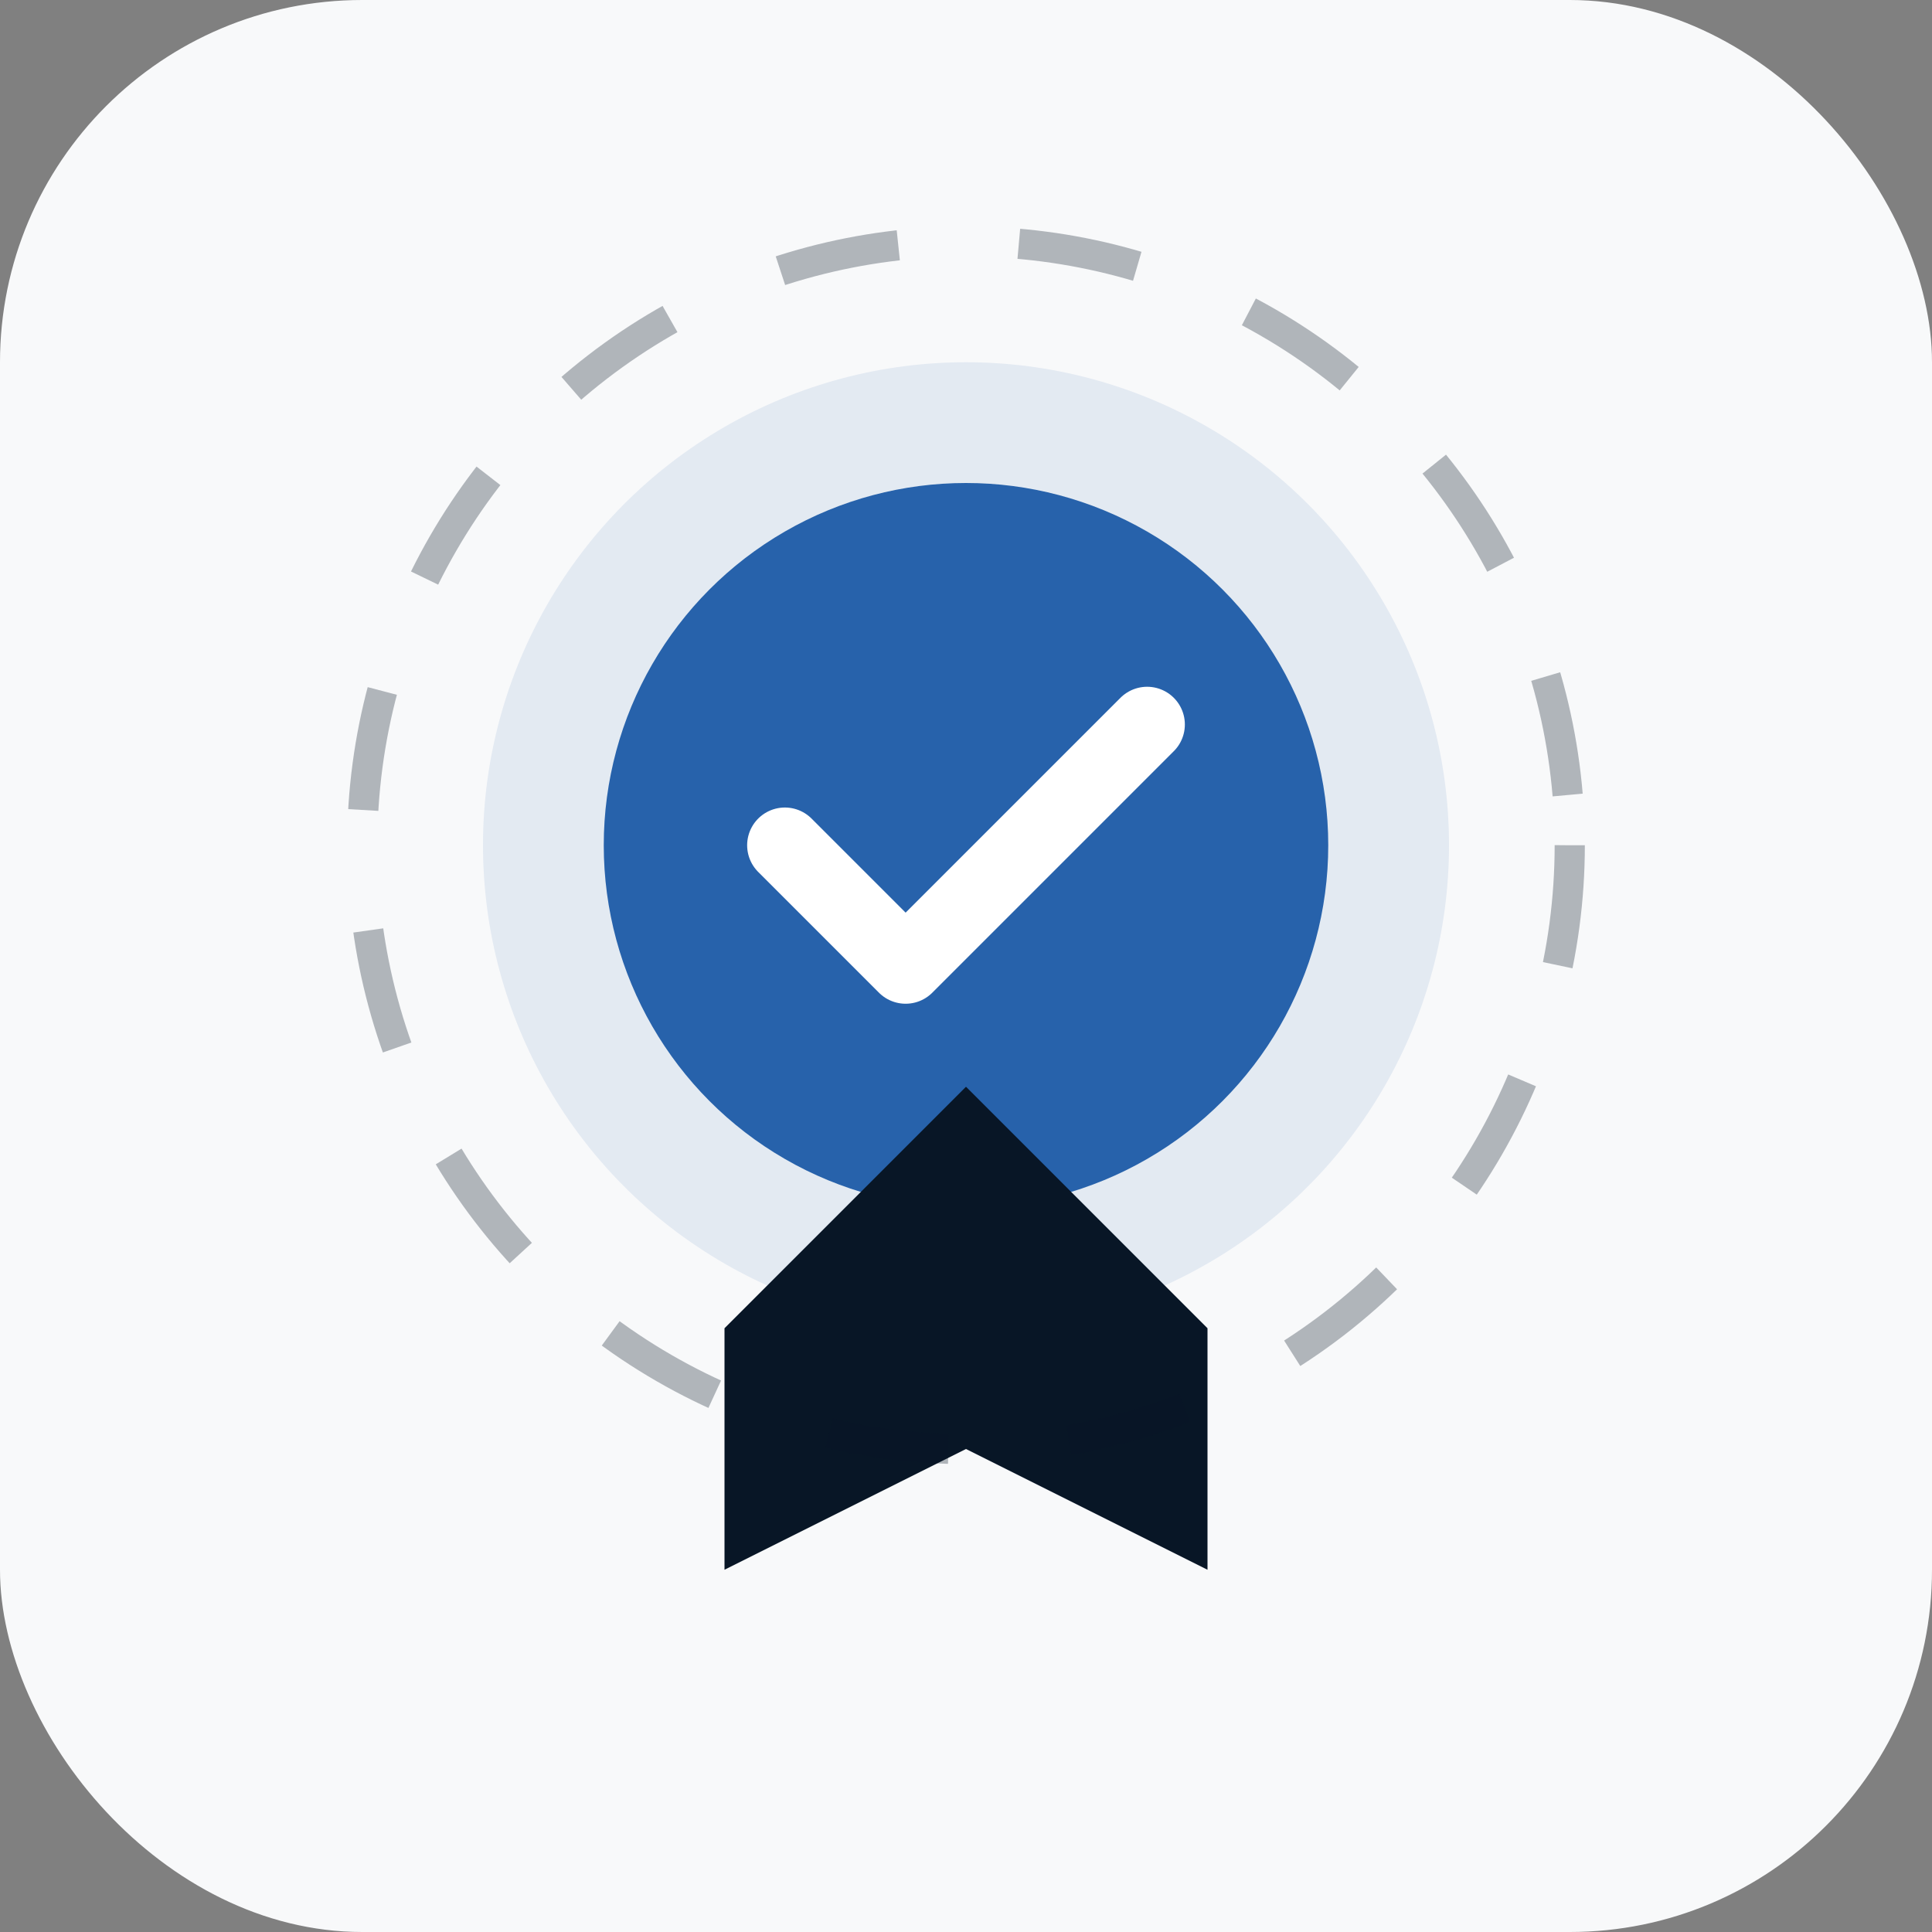
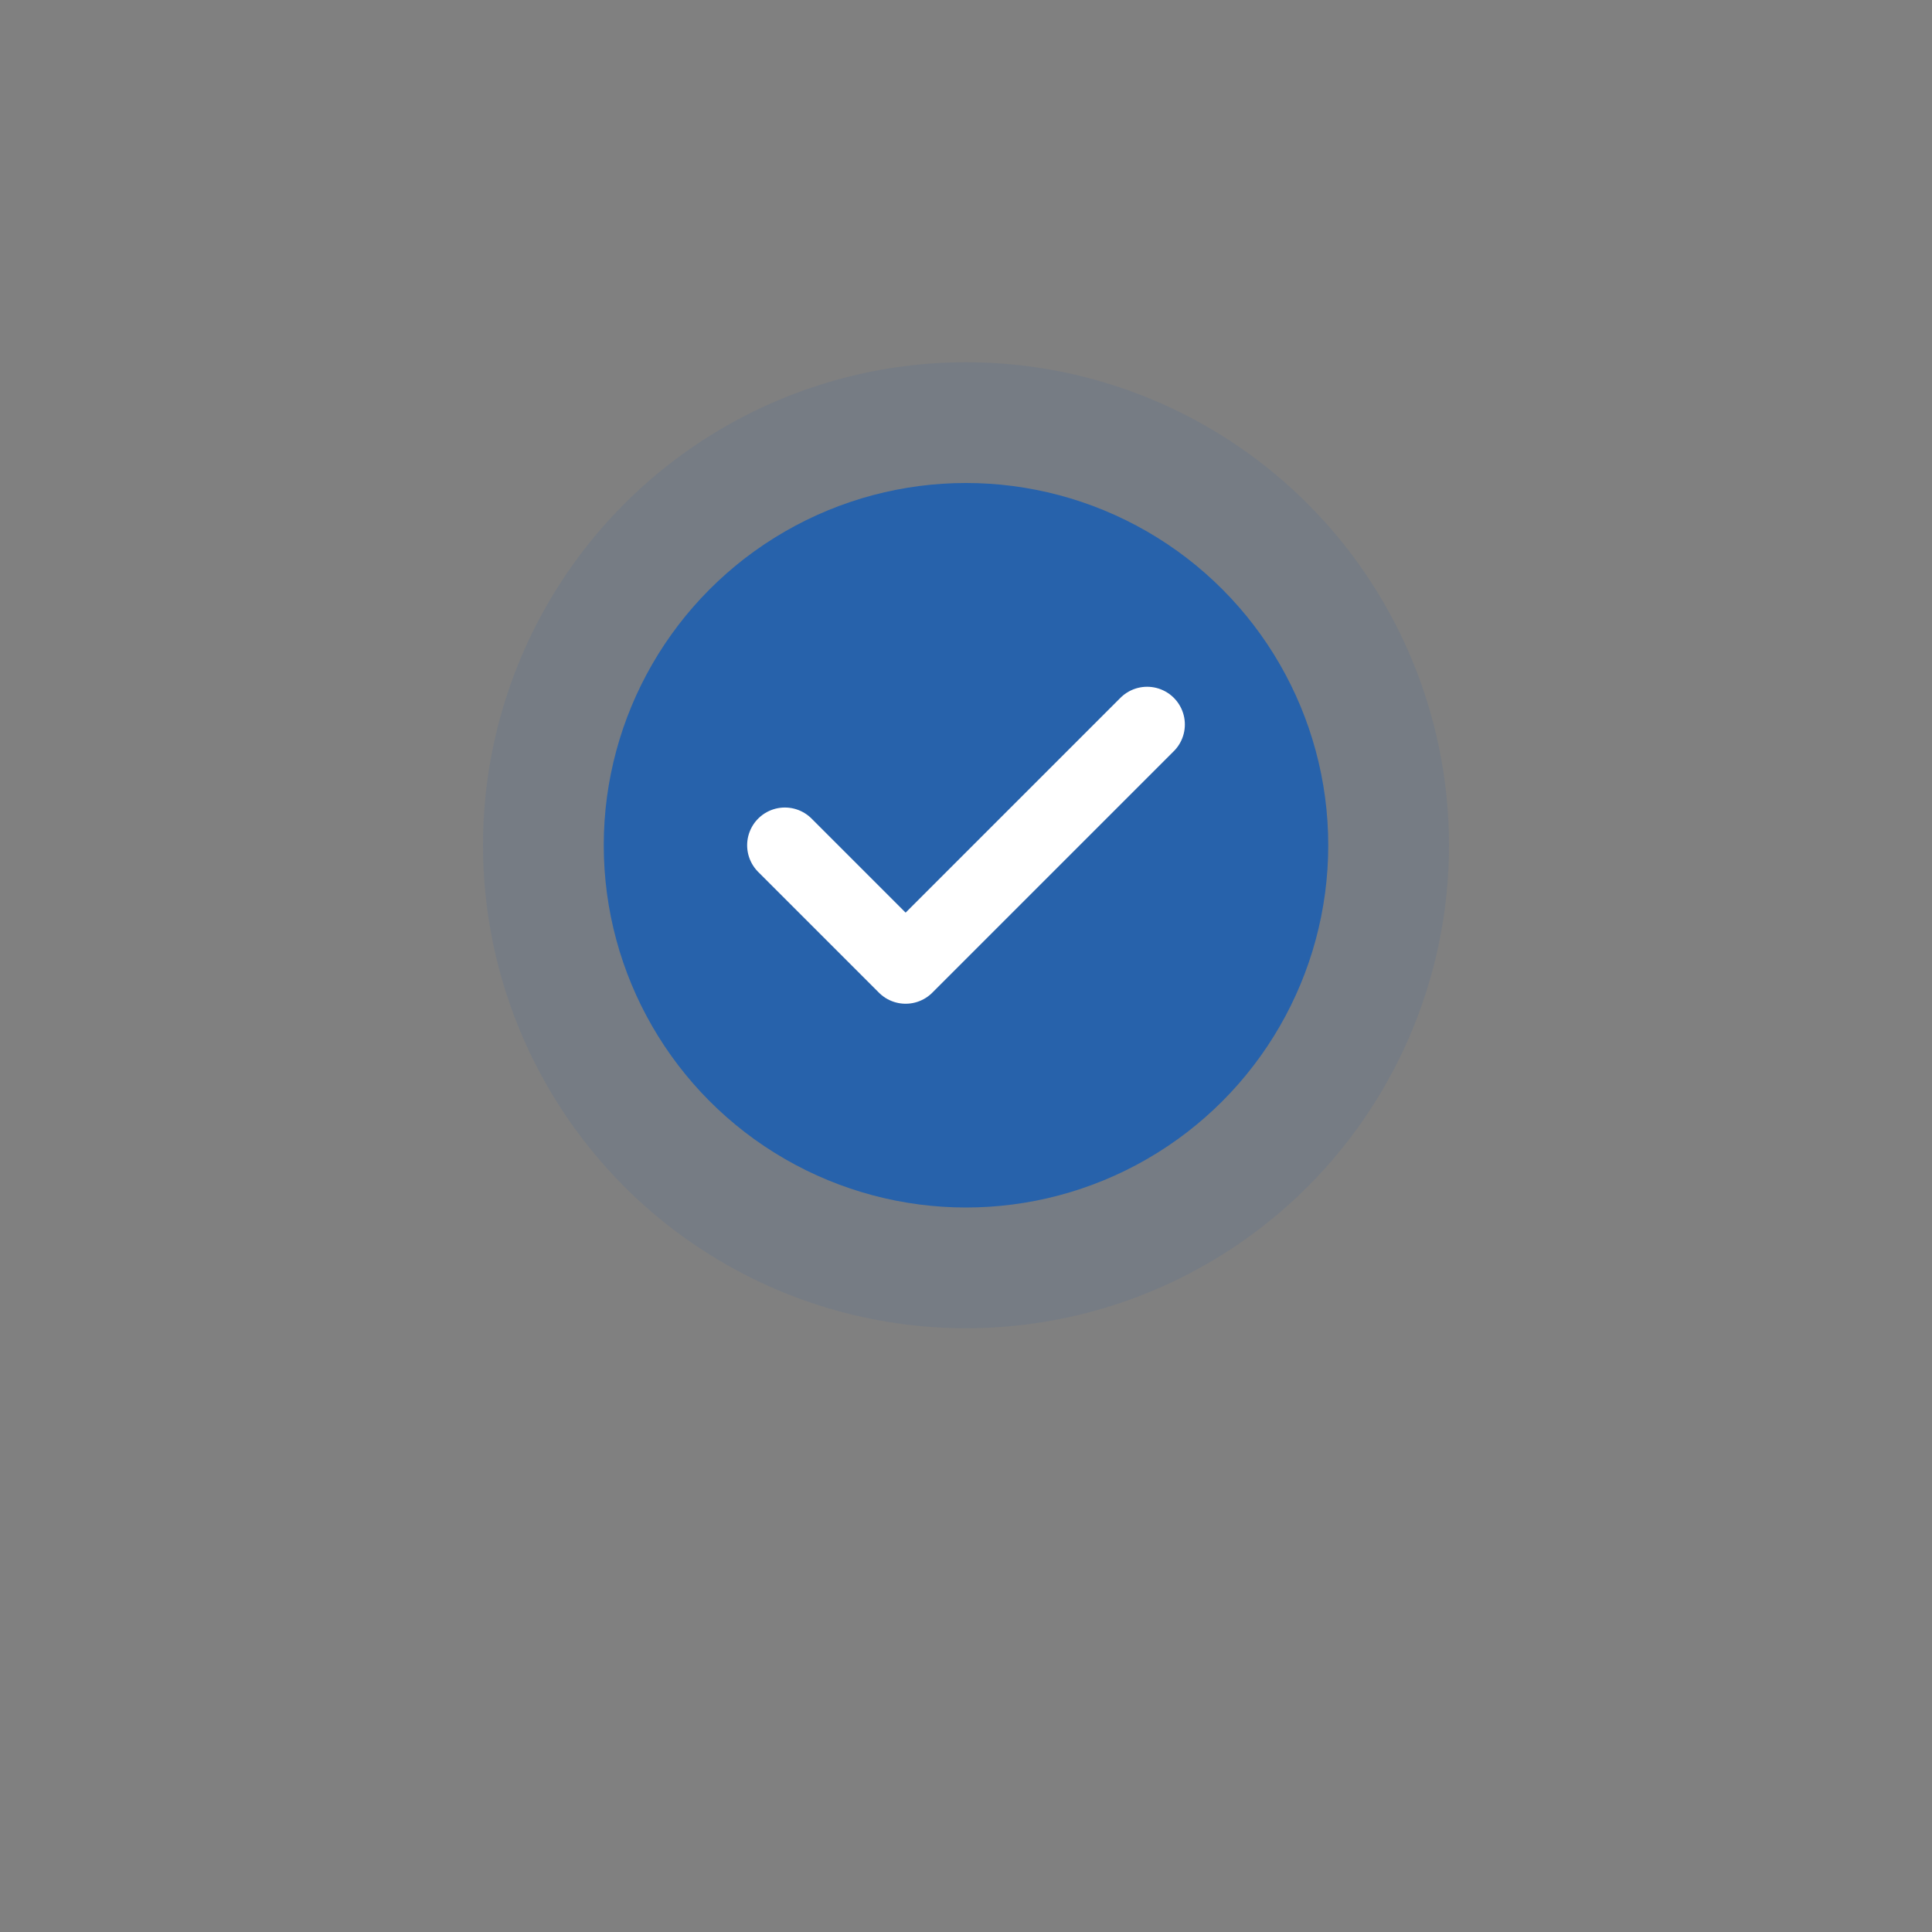
<svg xmlns="http://www.w3.org/2000/svg" width="64" height="64" viewBox="0 0 64 64" fill="none">
  <rect x="0" y="0" width="64" height="64" fill="#808080" stroke="none" />
-   <rect width="64" height="64" rx="12" fill="#f8f9fa" />
  <circle cx="32" cy="28" r="16" fill="#2762ab" opacity="0.1" />
  <circle cx="32" cy="28" r="12" fill="#2762ab" />
  <path d="M26 28l4 4 8-8" stroke="white" stroke-width="2.5" stroke-linecap="round" stroke-linejoin="round" />
-   <path d="M24 44l8-8 8 8v8l-8-4-8 4v-8z" fill="#081626" />
-   <circle cx="32" cy="28" r="20" fill="none" stroke="#081626" stroke-width="1" stroke-dasharray="4 4" opacity="0.3" />
</svg>